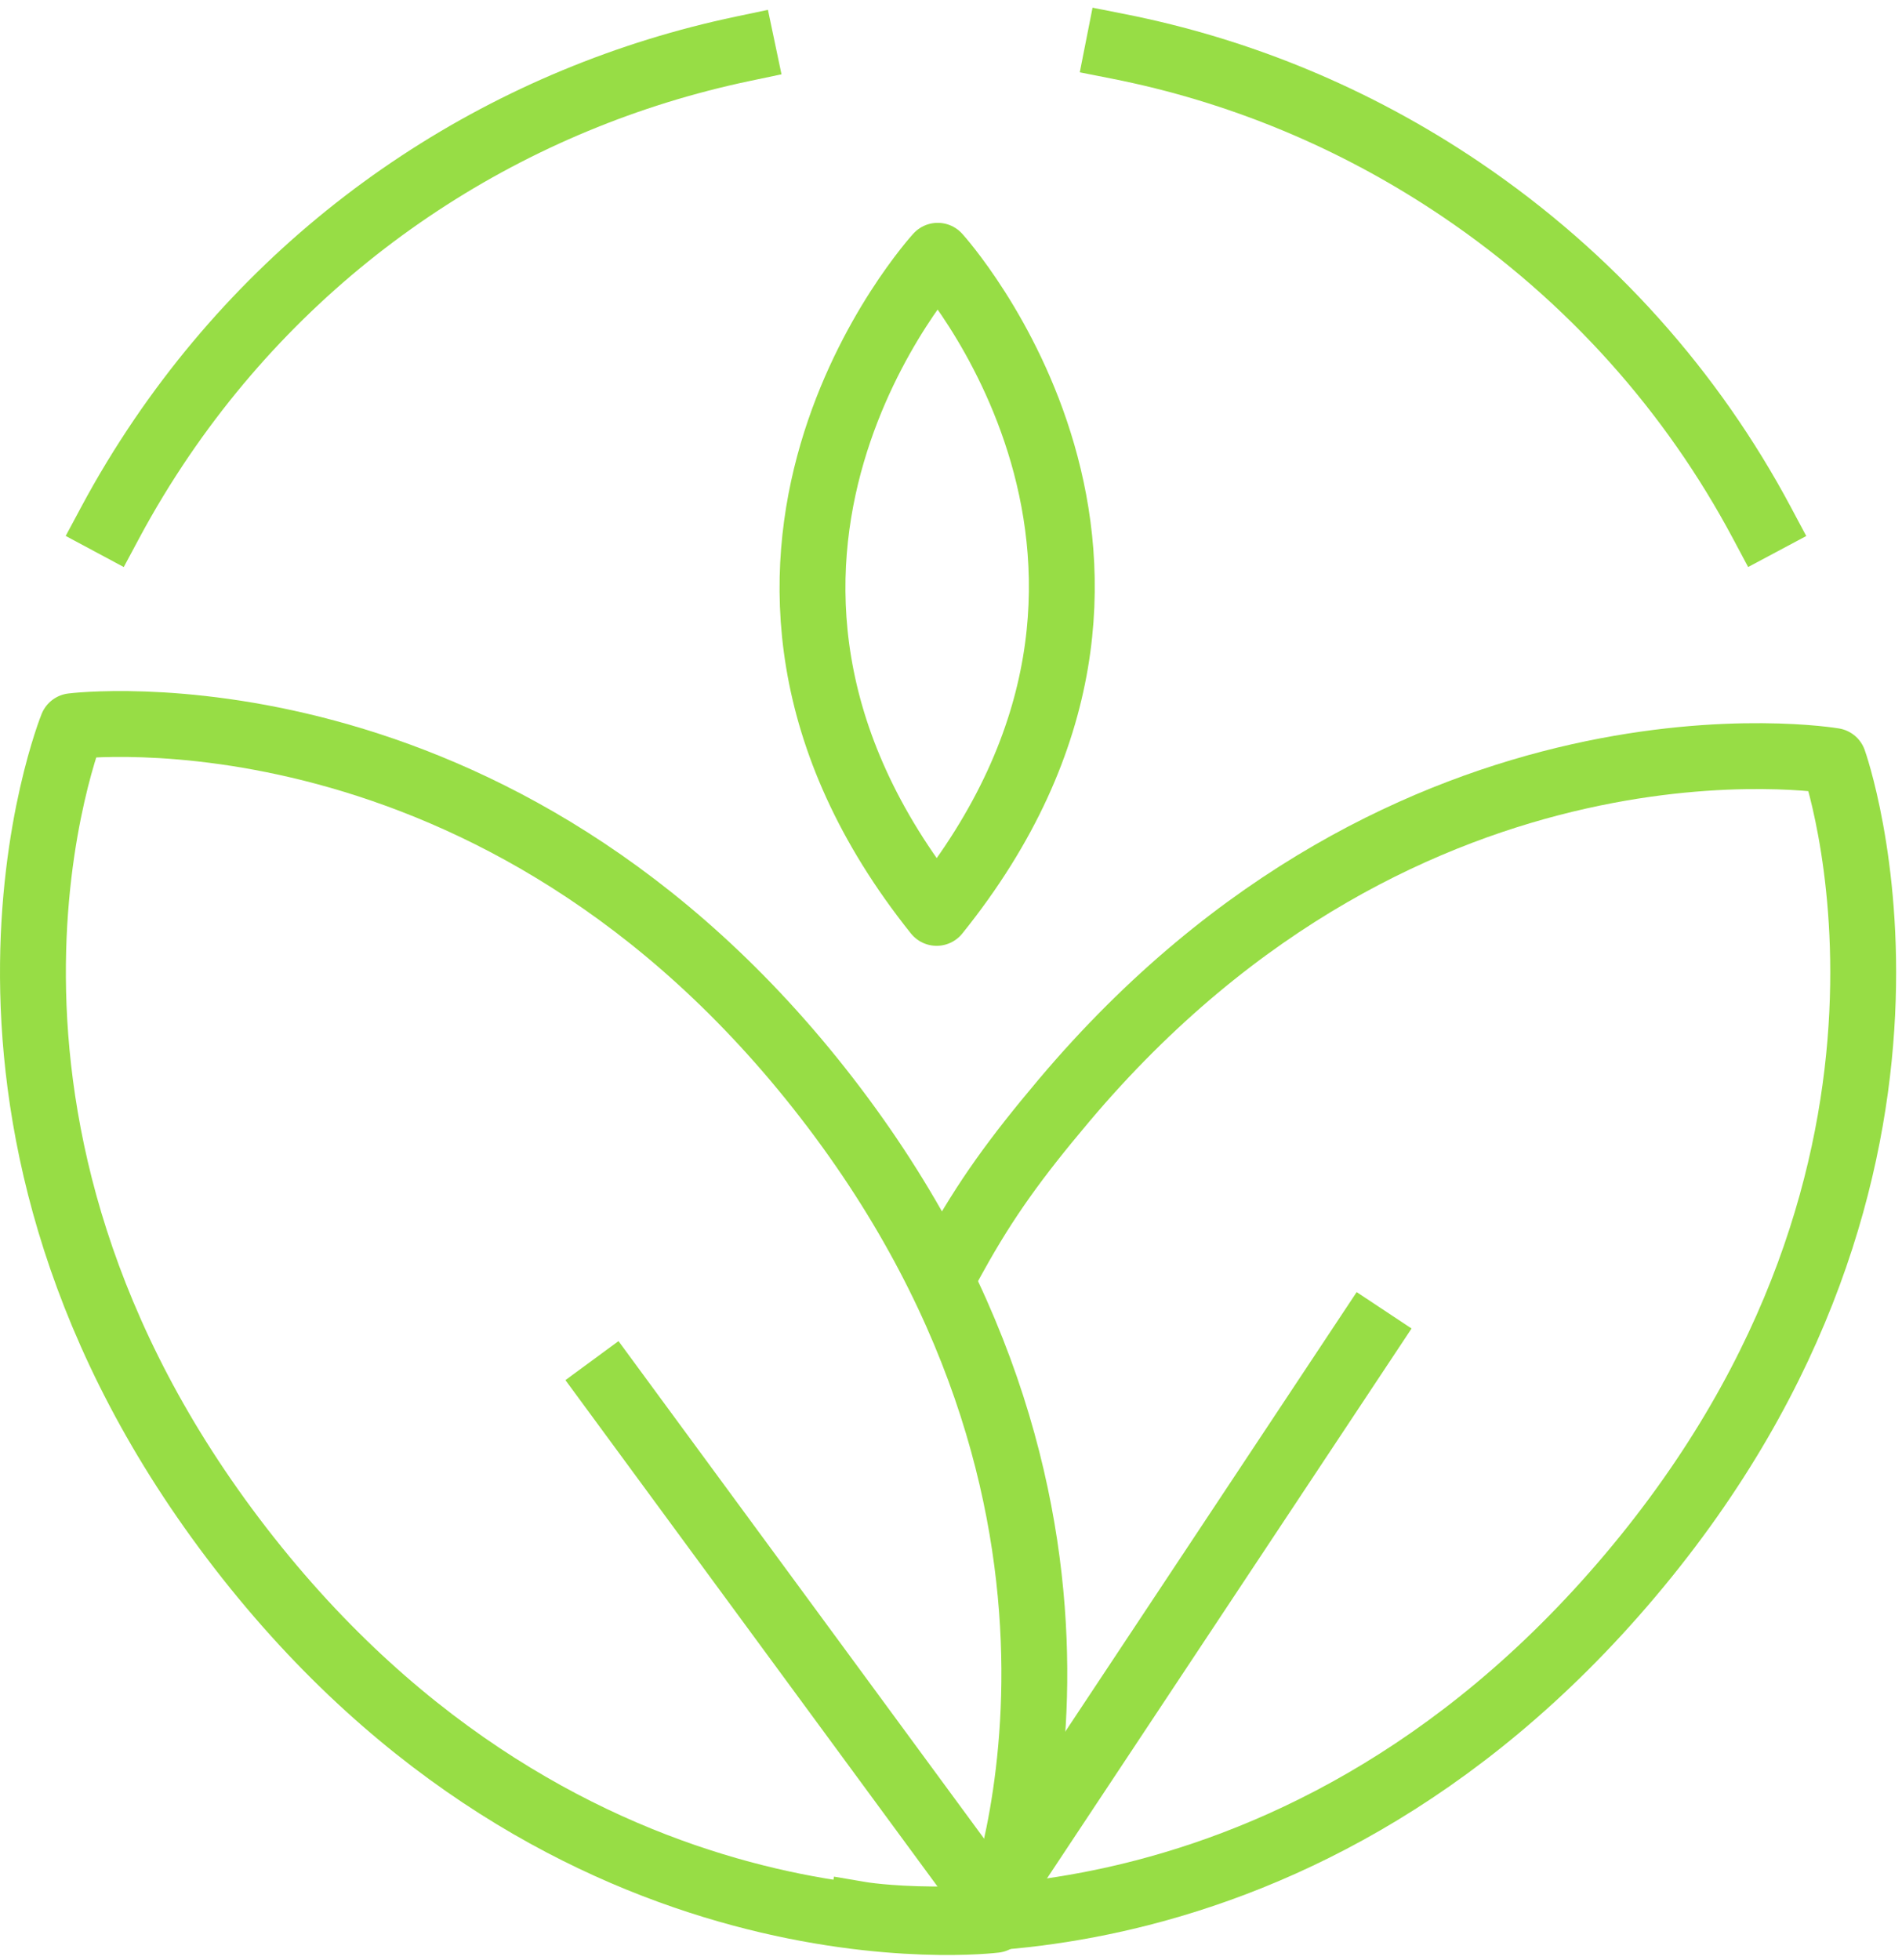
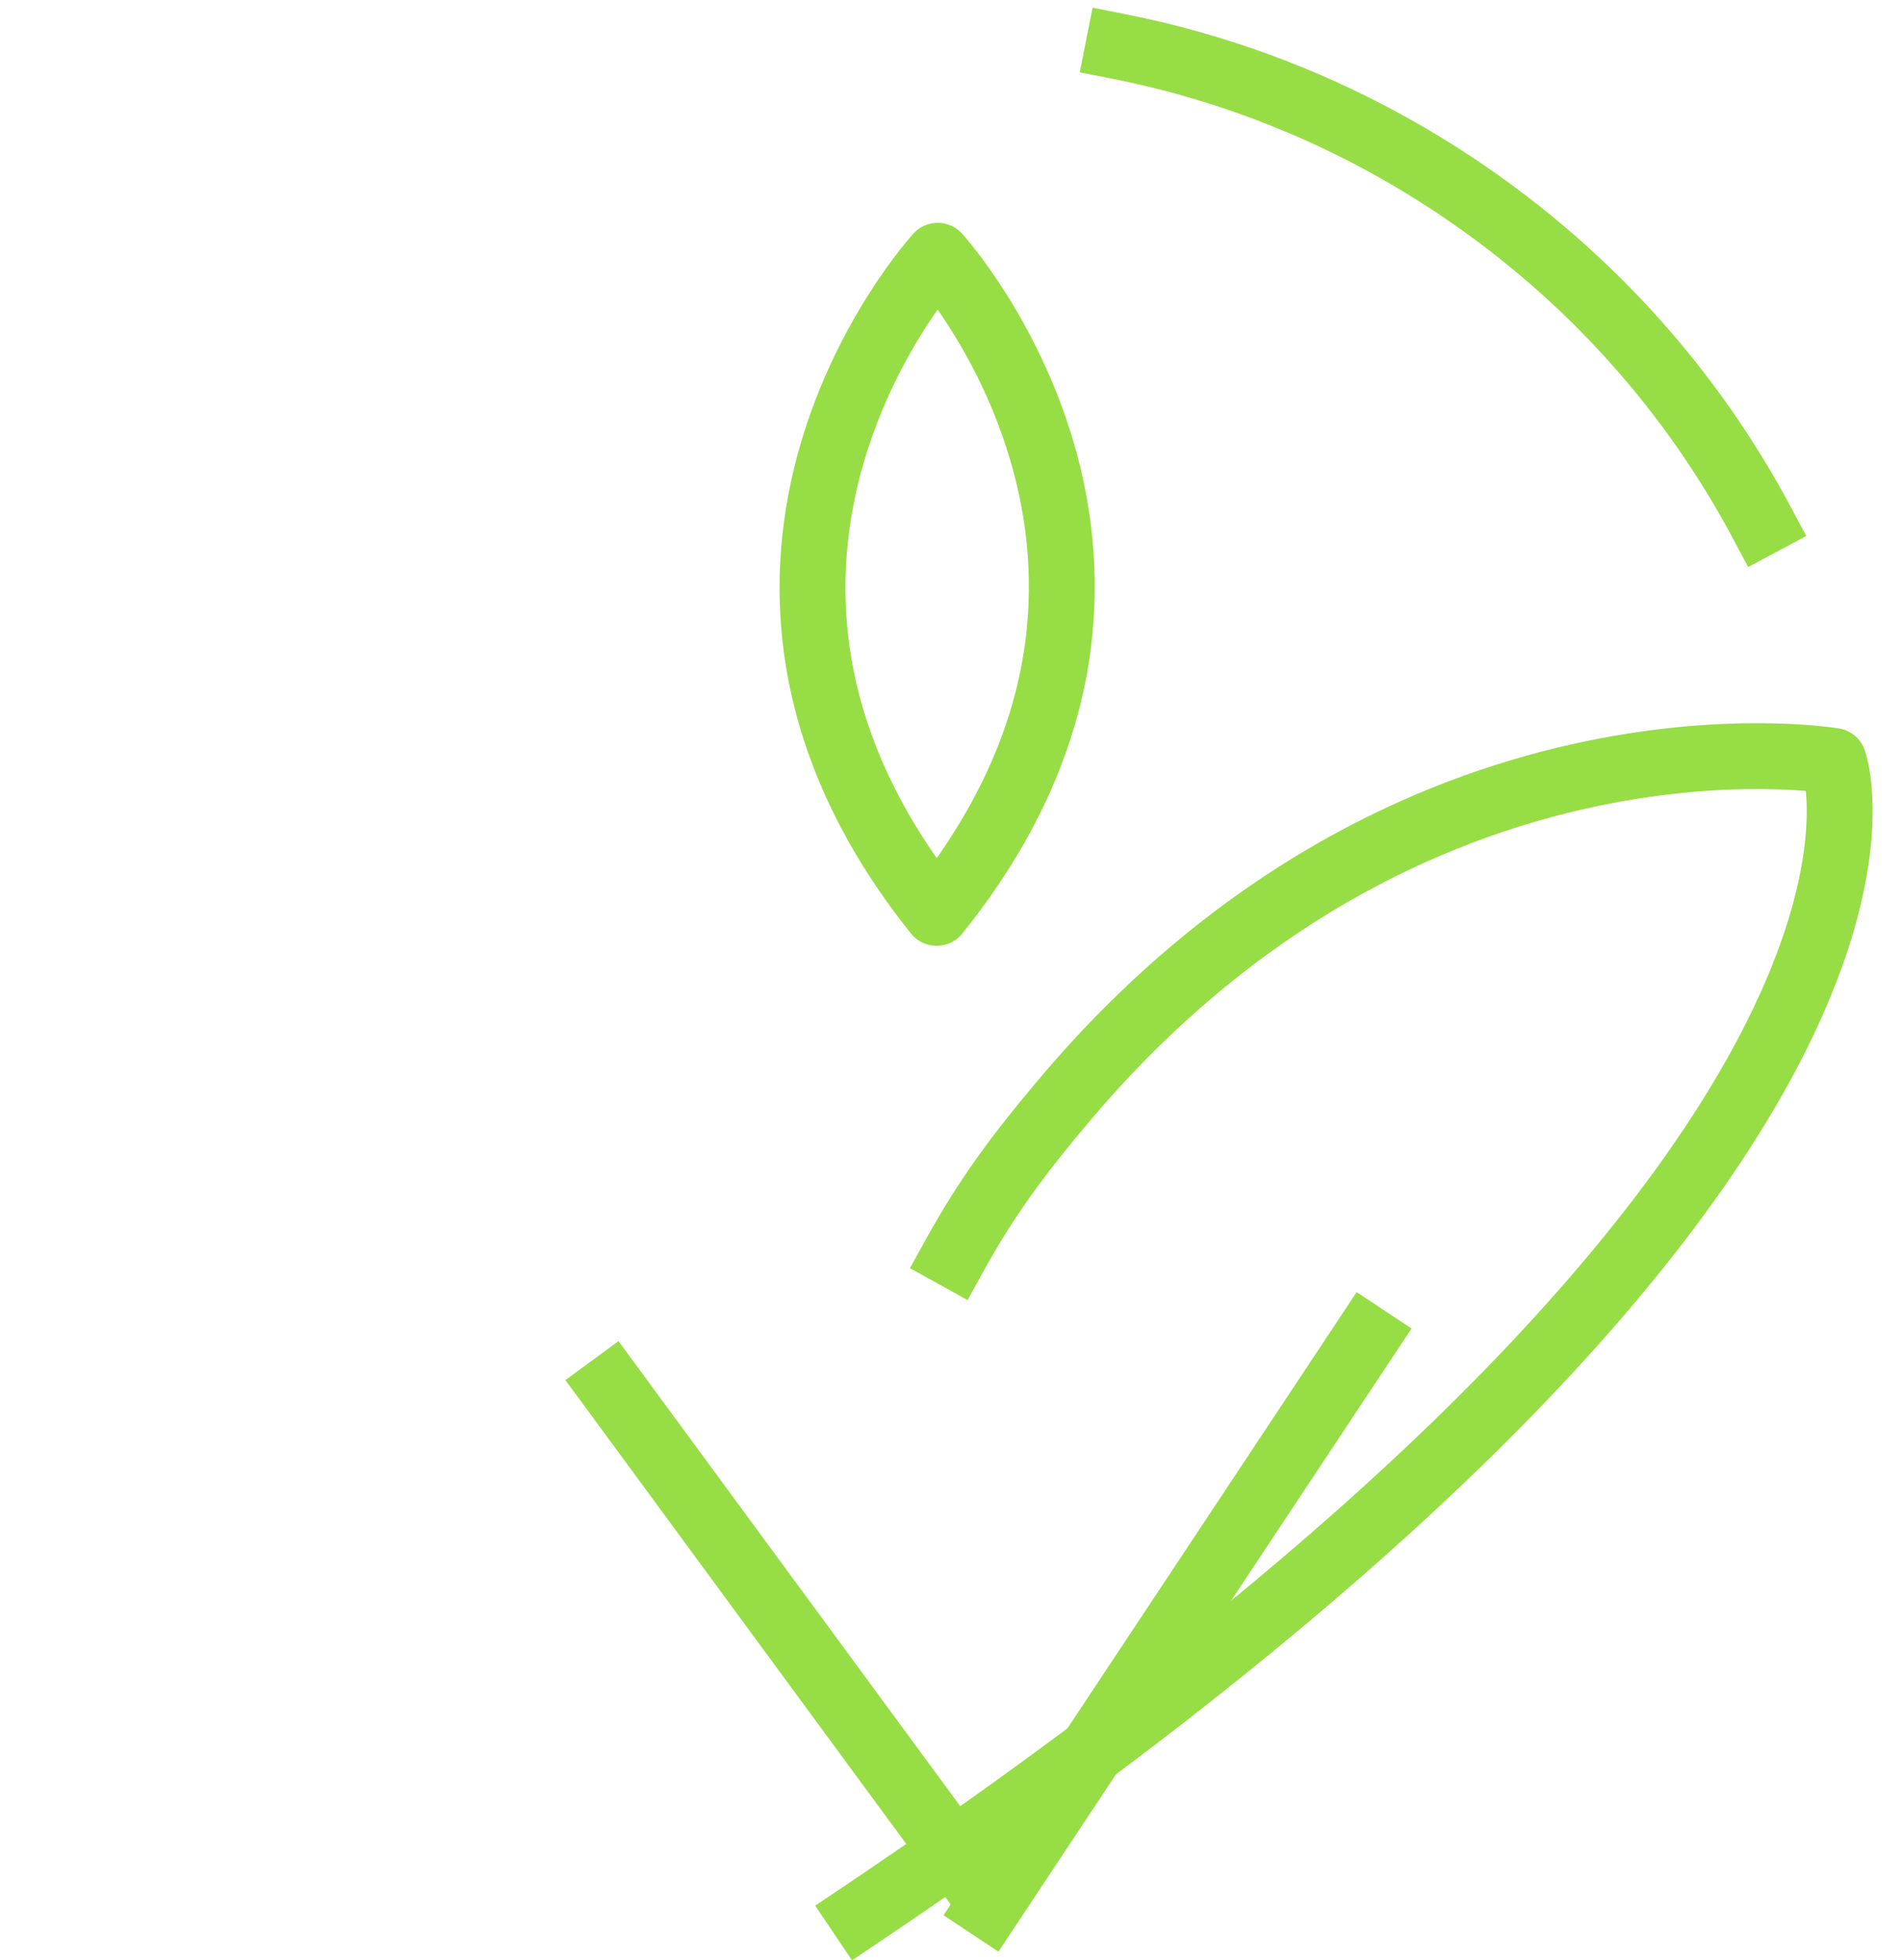
<svg xmlns="http://www.w3.org/2000/svg" width="231" height="238" viewBox="0 0 231 238" fill="none">
  <path d="M113.887 31.062C113.887 31.062 79.756 68.356 113.754 110.86C147.892 68.475 113.887 31.062 113.887 31.062Z" stroke="#97DD45" stroke-width="8" stroke-linecap="square" stroke-linejoin="round" />
-   <path d="M104.561 232.512C104.561 232.512 155.901 241.249 198.033 191.279C240.166 141.31 222.698 92.409 222.698 92.409C222.698 92.409 171.358 83.672 129.225 133.641C123.319 140.646 119.724 145.619 115.947 152.442" stroke="#97DD45" stroke-width="8" stroke-linecap="square" stroke-linejoin="round" />
-   <path d="M120.852 233.148C120.852 233.148 140.38 185.022 100.406 133.327C60.431 81.626 8.769 88.19 8.769 88.19C8.769 88.19 -10.759 136.316 29.215 188.011C69.19 239.706 120.852 233.148 120.852 233.148Z" stroke="#97DD45" stroke-width="8" stroke-linecap="square" stroke-linejoin="round" />
+   <path d="M104.561 232.512C240.166 141.31 222.698 92.409 222.698 92.409C222.698 92.409 171.358 83.672 129.225 133.641C123.319 140.646 119.724 145.619 115.947 152.442" stroke="#97DD45" stroke-width="8" stroke-linecap="square" stroke-linejoin="round" />
  <path d="M120.137 231.465L165.892 162.457" stroke="#97DD45" stroke-width="8" stroke-linecap="square" stroke-linejoin="round" />
  <path d="M118.729 228.965L74.263 168.456" stroke="#97DD45" stroke-width="8" stroke-linecap="square" stroke-linejoin="round" />
-   <path d="M13.394 63.447C15.272 59.941 17.353 56.505 19.637 53.145C36.818 27.906 62.428 11.773 90.176 5.934" stroke="#97DD45" stroke-width="8" stroke-linecap="square" stroke-linejoin="round" />
  <path d="M135.84 5.634C150.323 8.497 164.484 14.238 177.475 23.024C193.304 33.73 205.566 47.712 213.96 63.447" stroke="#97DD45" stroke-width="8" stroke-linecap="square" stroke-linejoin="round" />
</svg>